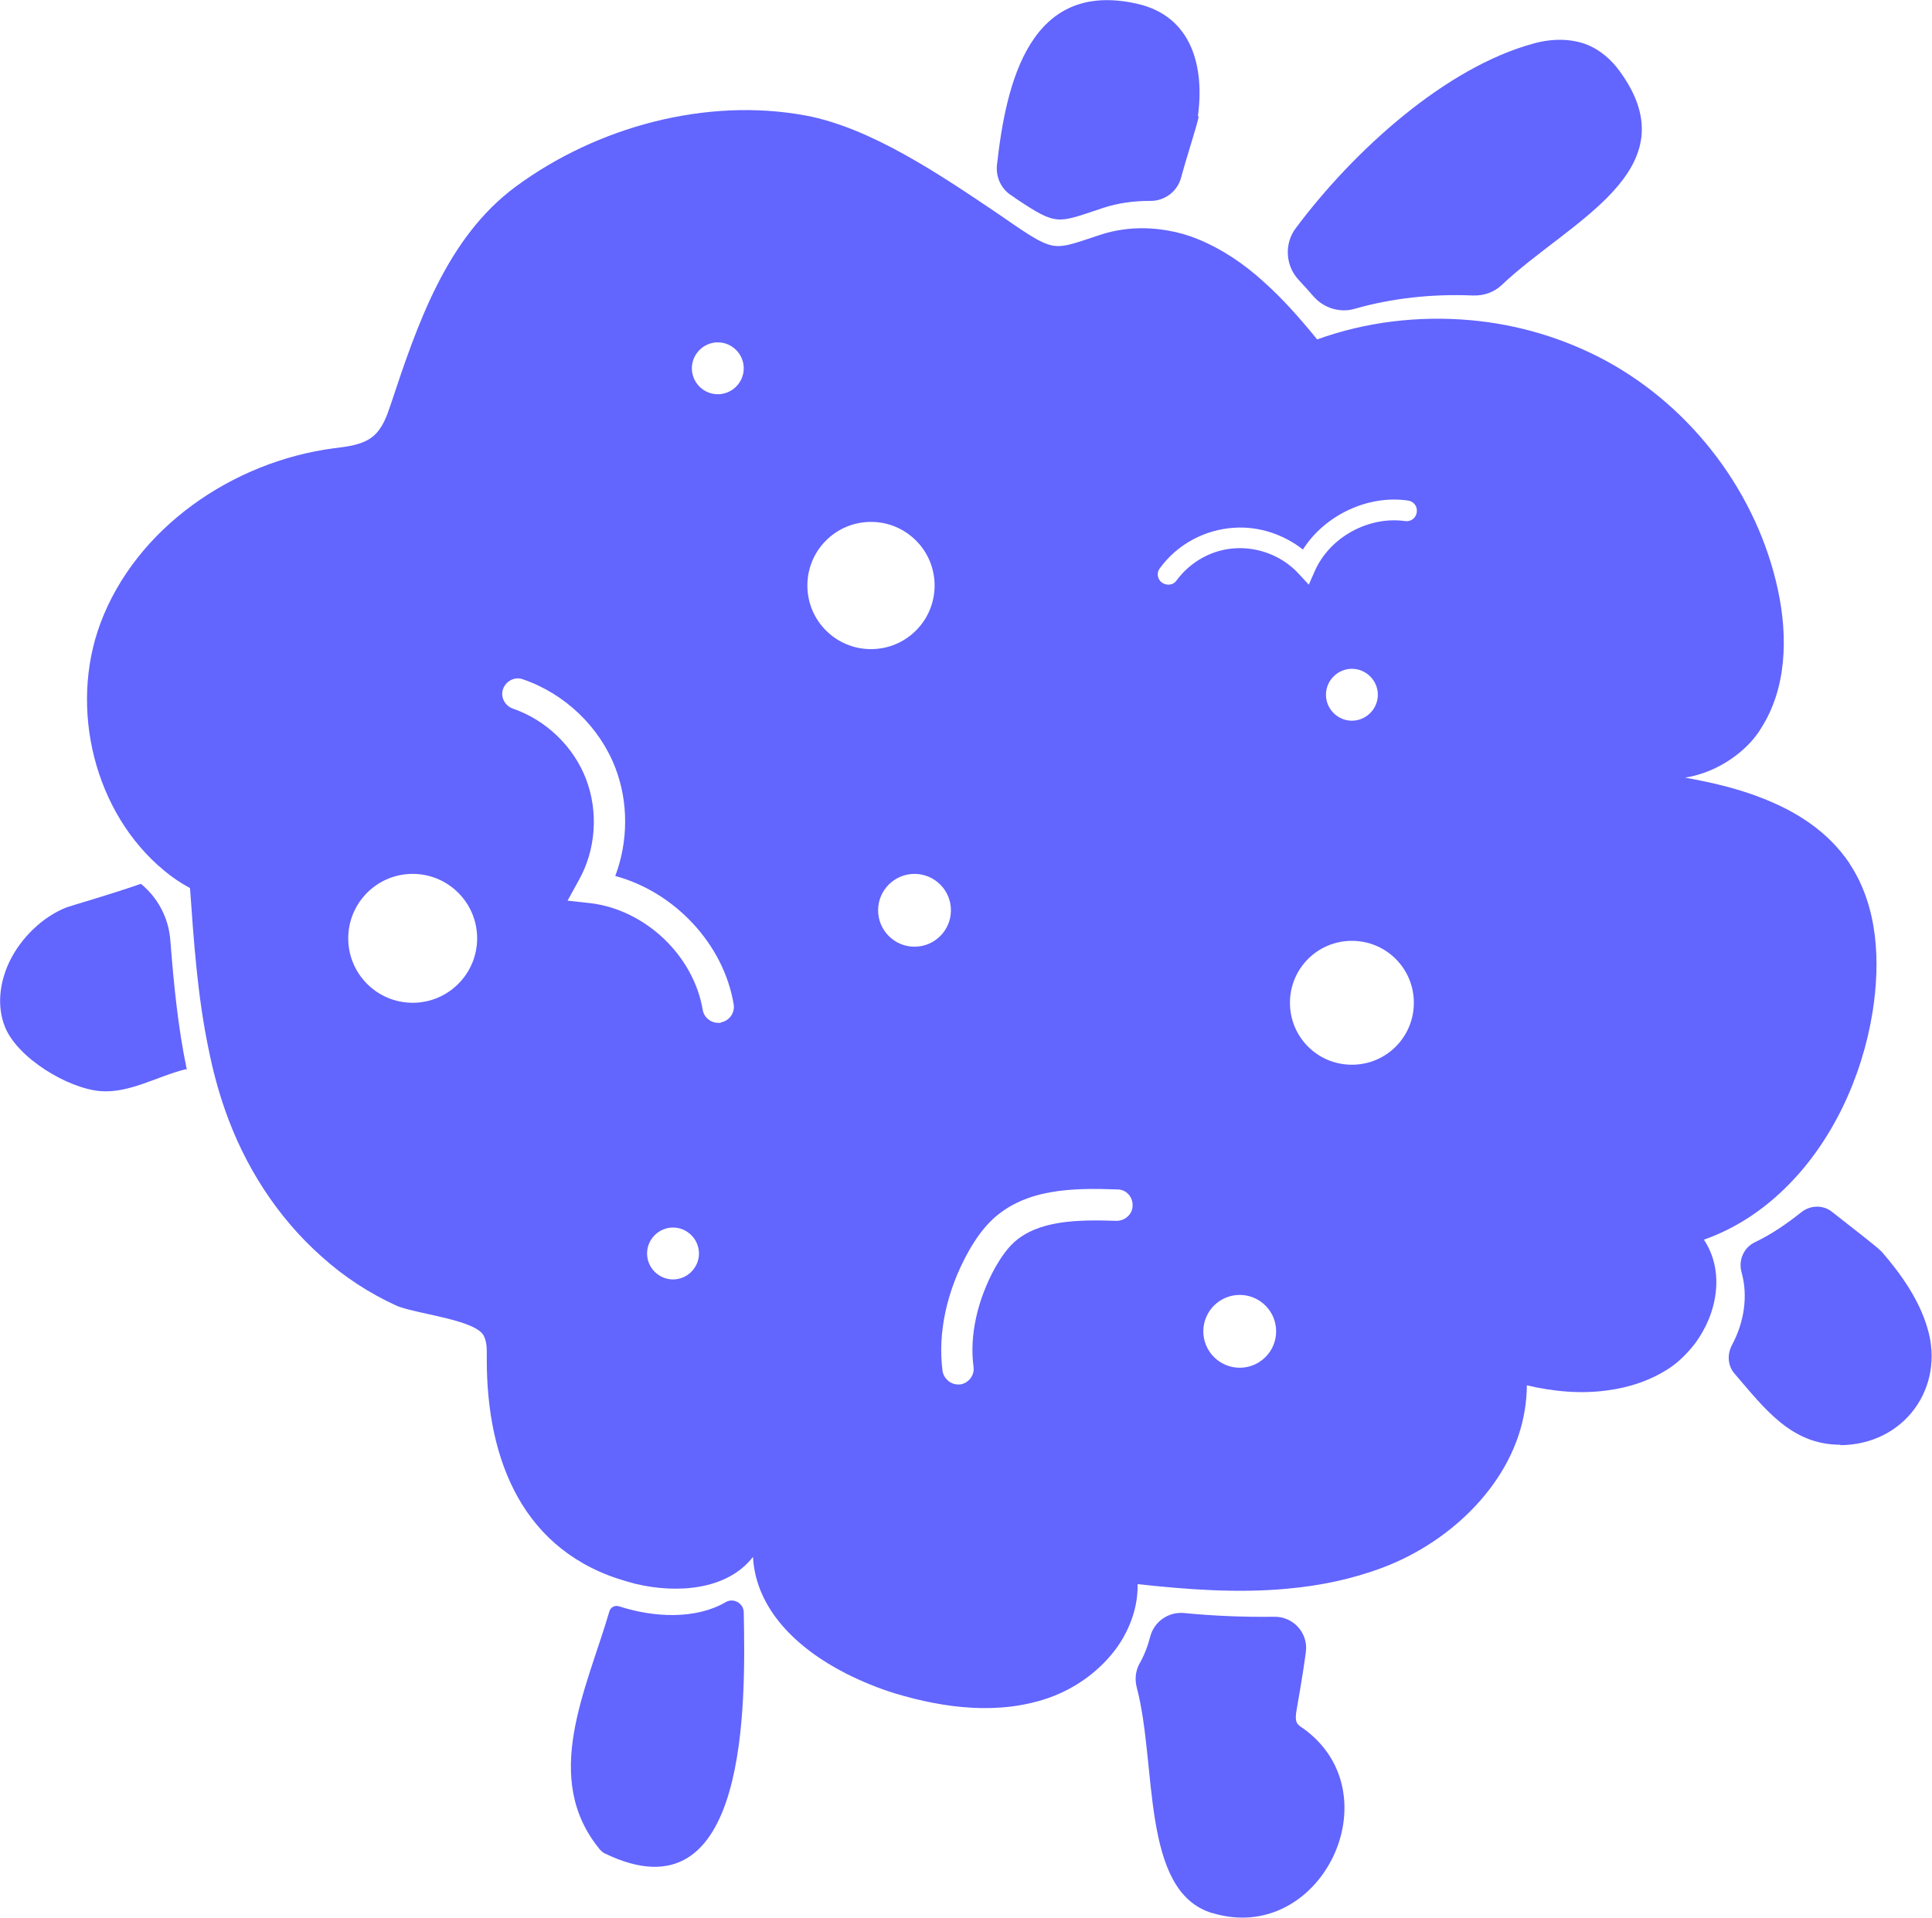
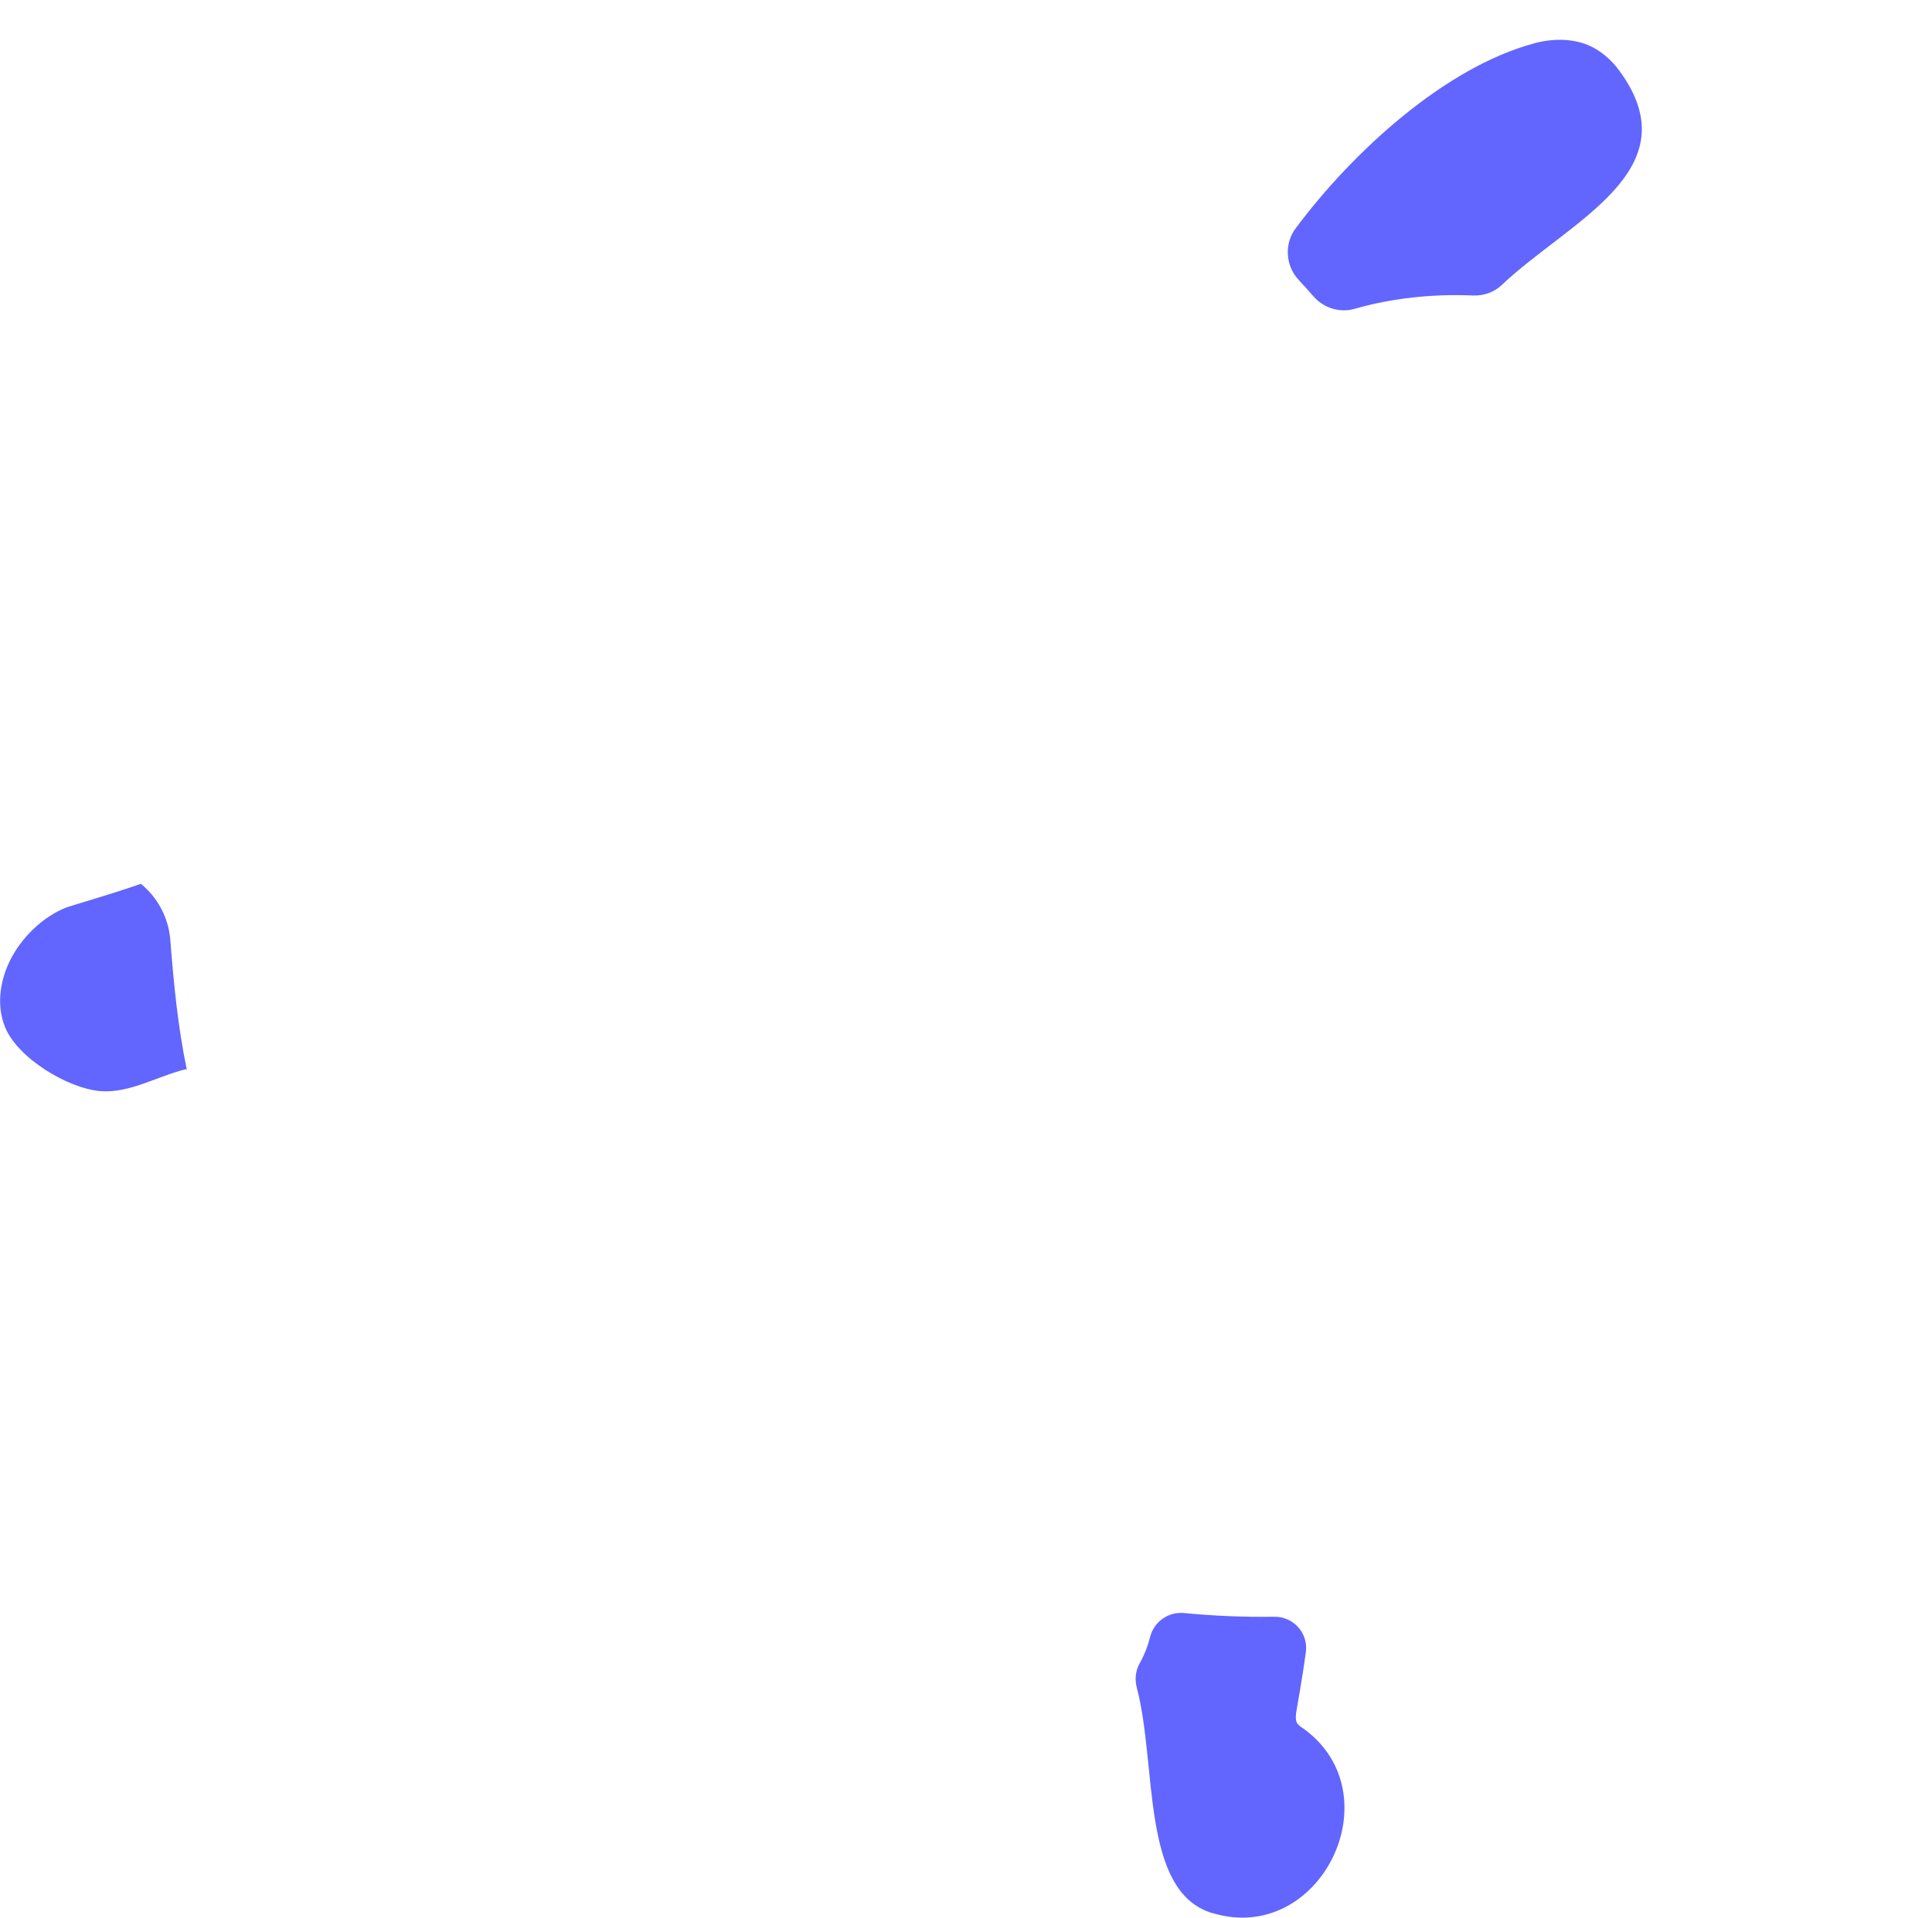
<svg xmlns="http://www.w3.org/2000/svg" id="Capa_2" data-name="Capa 2" viewBox="0 0 46.16 45.82">
  <defs>
    <style>
      .cls-1 {
        fill: #6265fe;
      }
    </style>
  </defs>
  <g id="Capa_1-2" data-name="Capa 1">
    <g>
      <path class="cls-1" d="M35.18,7.06c-.95-.04-1.91.06-2.82.32-.35.1-.73-.02-.97-.29-.12-.14-.24-.27-.36-.4-.32-.34-.35-.87-.07-1.24,1.39-1.86,3.58-3.84,5.68-4.41.43-.12.9-.13,1.31.04.3.13.55.35.74.61,1.75,2.38-1.2,3.59-2.81,5.12-.19.18-.44.26-.69.25Z" />
      <path class="cls-1" d="M4.47,25.55s-.02,0-.04,0c-.66.16-1.34.58-2.04.52-.78-.07-1.97-.79-2.27-1.53-.2-.5-.13-1.06.1-1.55.28-.59.81-1.09,1.37-1.31.11-.04,1.02-.3,1.77-.56,0,0,0,0,.01,0h0c.41.34.66.82.7,1.35.08,1.03.18,2.06.39,3.07Z" />
-       <path class="cls-1" d="M14.34,44.2c-1.42-1.71-.33-3.82.22-5.7.03-.1.13-.15.23-.12,0,0,0,0,0,0,.83.27,1.83.32,2.55-.1.19-.11.43.03.43.25.04,2.09.14,7.44-3.33,5.75-.04-.02-.07-.05-.1-.08Z" />
      <path class="cls-1" d="M28.96,45.71c-1.71-.52-1.31-3.54-1.8-5.39-.05-.19-.03-.39.06-.56.12-.21.2-.42.26-.65.09-.36.43-.6.8-.57.72.07,1.44.1,2.16.09.46-.01.82.39.76.84-.09.68-.21,1.3-.23,1.44-.01.08-.02.17.01.24.03.07.1.11.16.15,2.18,1.57.41,5.19-2.17,4.41Z" />
-       <path class="cls-1" d="M43.97,34.52c-1.18,0-1.82-.88-2.52-1.69-.17-.19-.19-.46-.07-.69.29-.54.39-1.17.23-1.74-.08-.29.05-.59.32-.72.4-.19.76-.44,1.1-.71.22-.18.54-.19.76,0,.44.35,1.06.82,1.17.94.46.53.89,1.14,1.09,1.82.43,1.42-.55,2.79-2.08,2.8Z" />
-       <path class="cls-1" d="M28.64,2.78c-.03.19-.25.84-.42,1.46-.09.34-.4.57-.75.56-.38,0-.76.05-1.12.17-1.09.36-1.08.44-2.07-.22-.04-.03-.08-.06-.13-.09-.24-.16-.36-.44-.33-.72.22-1.98.79-4.43,3.35-3.85,1.32.3,1.61,1.52,1.45,2.69Z" />
-       <path class="cls-1" d="M44.19,20.63c-.51-.76-1.27-1.25-2.14-1.58-.57-.22-1.18-.36-1.79-.47.58-.09,1.15-.4,1.56-.84.09-.1.18-.21.25-.33.62-.96.65-2.19.41-3.31-.49-2.29-2.03-4.35-4.11-5.48-1-.54-2.11-.87-3.24-.97-1.24-.11-2.5.04-3.66.46-.39-.48-.81-.96-1.27-1.37-.47-.43-1-.79-1.59-1.03-.22-.09-.46-.16-.7-.2-.55-.1-1.12-.07-1.65.11-1.04.34-1.04.42-1.99-.22-.16-.11-.32-.22-.48-.33-1.38-.93-3-2.02-4.54-2.31-2.38-.44-4.99.27-6.93,1.7-1.65,1.22-2.35,3.29-2.99,5.22-.09.27-.19.55-.41.74-.25.21-.61.25-.94.29-2.43.32-4.73,1.91-5.58,4.18-.76,2.04-.14,4.54,1.52,5.91.19.16.4.3.62.42.09,1.28.18,2.58.44,3.83.1.5.23,1,.4,1.48.46,1.32,1.24,2.55,2.3,3.49.53.48,1.14.88,1.8,1.18.02.01.05.02.08.03.52.18,1.82.32,2,.69.08.16.07.34.07.52v.05c0,2.41.87,4.6,3.36,5.3.06.02.12.03.18.05.99.24,2.2.16,2.82-.64.07,1.25,1.05,2.19,2.23,2.79.38.19.77.35,1.16.47,1.19.36,2.49.52,3.67.11.66-.23,1.26-.67,1.66-1.24.3-.44.48-.95.47-1.48,1.18.13,2.39.22,3.57.11.79-.07,1.56-.23,2.3-.51,1.66-.63,3.11-2.06,3.38-3.76.03-.19.05-.39.05-.59.63.15,1.3.21,1.93.12.53-.07,1.04-.24,1.49-.54.22-.15.42-.35.59-.57.55-.73.72-1.74.22-2.49.74-.26,1.39-.69,1.94-1.23,1.12-1.09,1.84-2.65,2.09-4.21.19-1.2.13-2.51-.54-3.53ZM9.86,23.96c-.85,0-1.54-.69-1.54-1.54s.69-1.54,1.54-1.54,1.54.69,1.54,1.54-.69,1.54-1.54,1.54ZM16.08,30.57c-.34,0-.62-.28-.62-.62s.28-.62.62-.62.62.28.62.62-.28.62-.62.62ZM17.22,24.44s-.04,0-.06,0c-.18,0-.34-.13-.37-.31-.22-1.3-1.37-2.39-2.68-2.55l-.55-.06.27-.49c.41-.73.47-1.64.17-2.42s-.96-1.41-1.75-1.68c-.19-.07-.3-.28-.23-.47.07-.19.28-.3.47-.23,1,.34,1.83,1.13,2.21,2.11.32.83.31,1.77,0,2.59,1.41.38,2.59,1.62,2.83,3.07.03.2-.1.39-.31.43ZM17.15,9.42c-.34,0-.62-.28-.62-.62s.28-.62.62-.62.62.28.62.62-.28.62-.62.62ZM19.29,13.99c0-.84.68-1.52,1.52-1.52s1.52.68,1.52,1.52-.68,1.52-1.52,1.52-1.52-.68-1.52-1.52ZM21.85,22.62c-.48,0-.87-.39-.87-.87s.39-.87.87-.87.87.39.87.87-.39.87-.87.87ZM26.68,29.17c-.92-.03-1.87-.02-2.46.52-.15.14-.29.33-.44.59-.43.78-.62,1.63-.52,2.38.03.2-.12.39-.32.42-.02,0-.03,0-.05,0-.18,0-.34-.14-.37-.32-.12-.91.1-1.92.61-2.84.19-.34.37-.58.58-.78.79-.74,1.91-.76,2.99-.72.21,0,.37.18.36.39,0,.2-.18.36-.38.36ZM29.62,32.68c-.48,0-.87-.39-.87-.87s.39-.87.87-.87.87.39.87.87-.39.87-.87.87ZM32.3,25.44c-.82,0-1.48-.66-1.48-1.48s.66-1.48,1.48-1.48,1.48.66,1.48,1.48-.66,1.48-1.48,1.48ZM31.68,16.6c0-.34.28-.62.62-.62s.62.28.62.62-.28.62-.62.62-.62-.28-.62-.62ZM33.85,12.24c-.02.14-.14.23-.28.21-.87-.12-1.79.38-2.15,1.18l-.15.34-.25-.27c-.38-.41-.94-.63-1.5-.6-.56.03-1.08.32-1.41.77-.05.07-.12.1-.2.1-.05,0-.1-.02-.15-.05-.11-.08-.13-.24-.05-.34.41-.57,1.08-.93,1.78-.97.59-.04,1.18.16,1.64.52.52-.82,1.55-1.31,2.51-1.17.14.02.23.14.21.28Z" />
    </g>
  </g>
</svg>